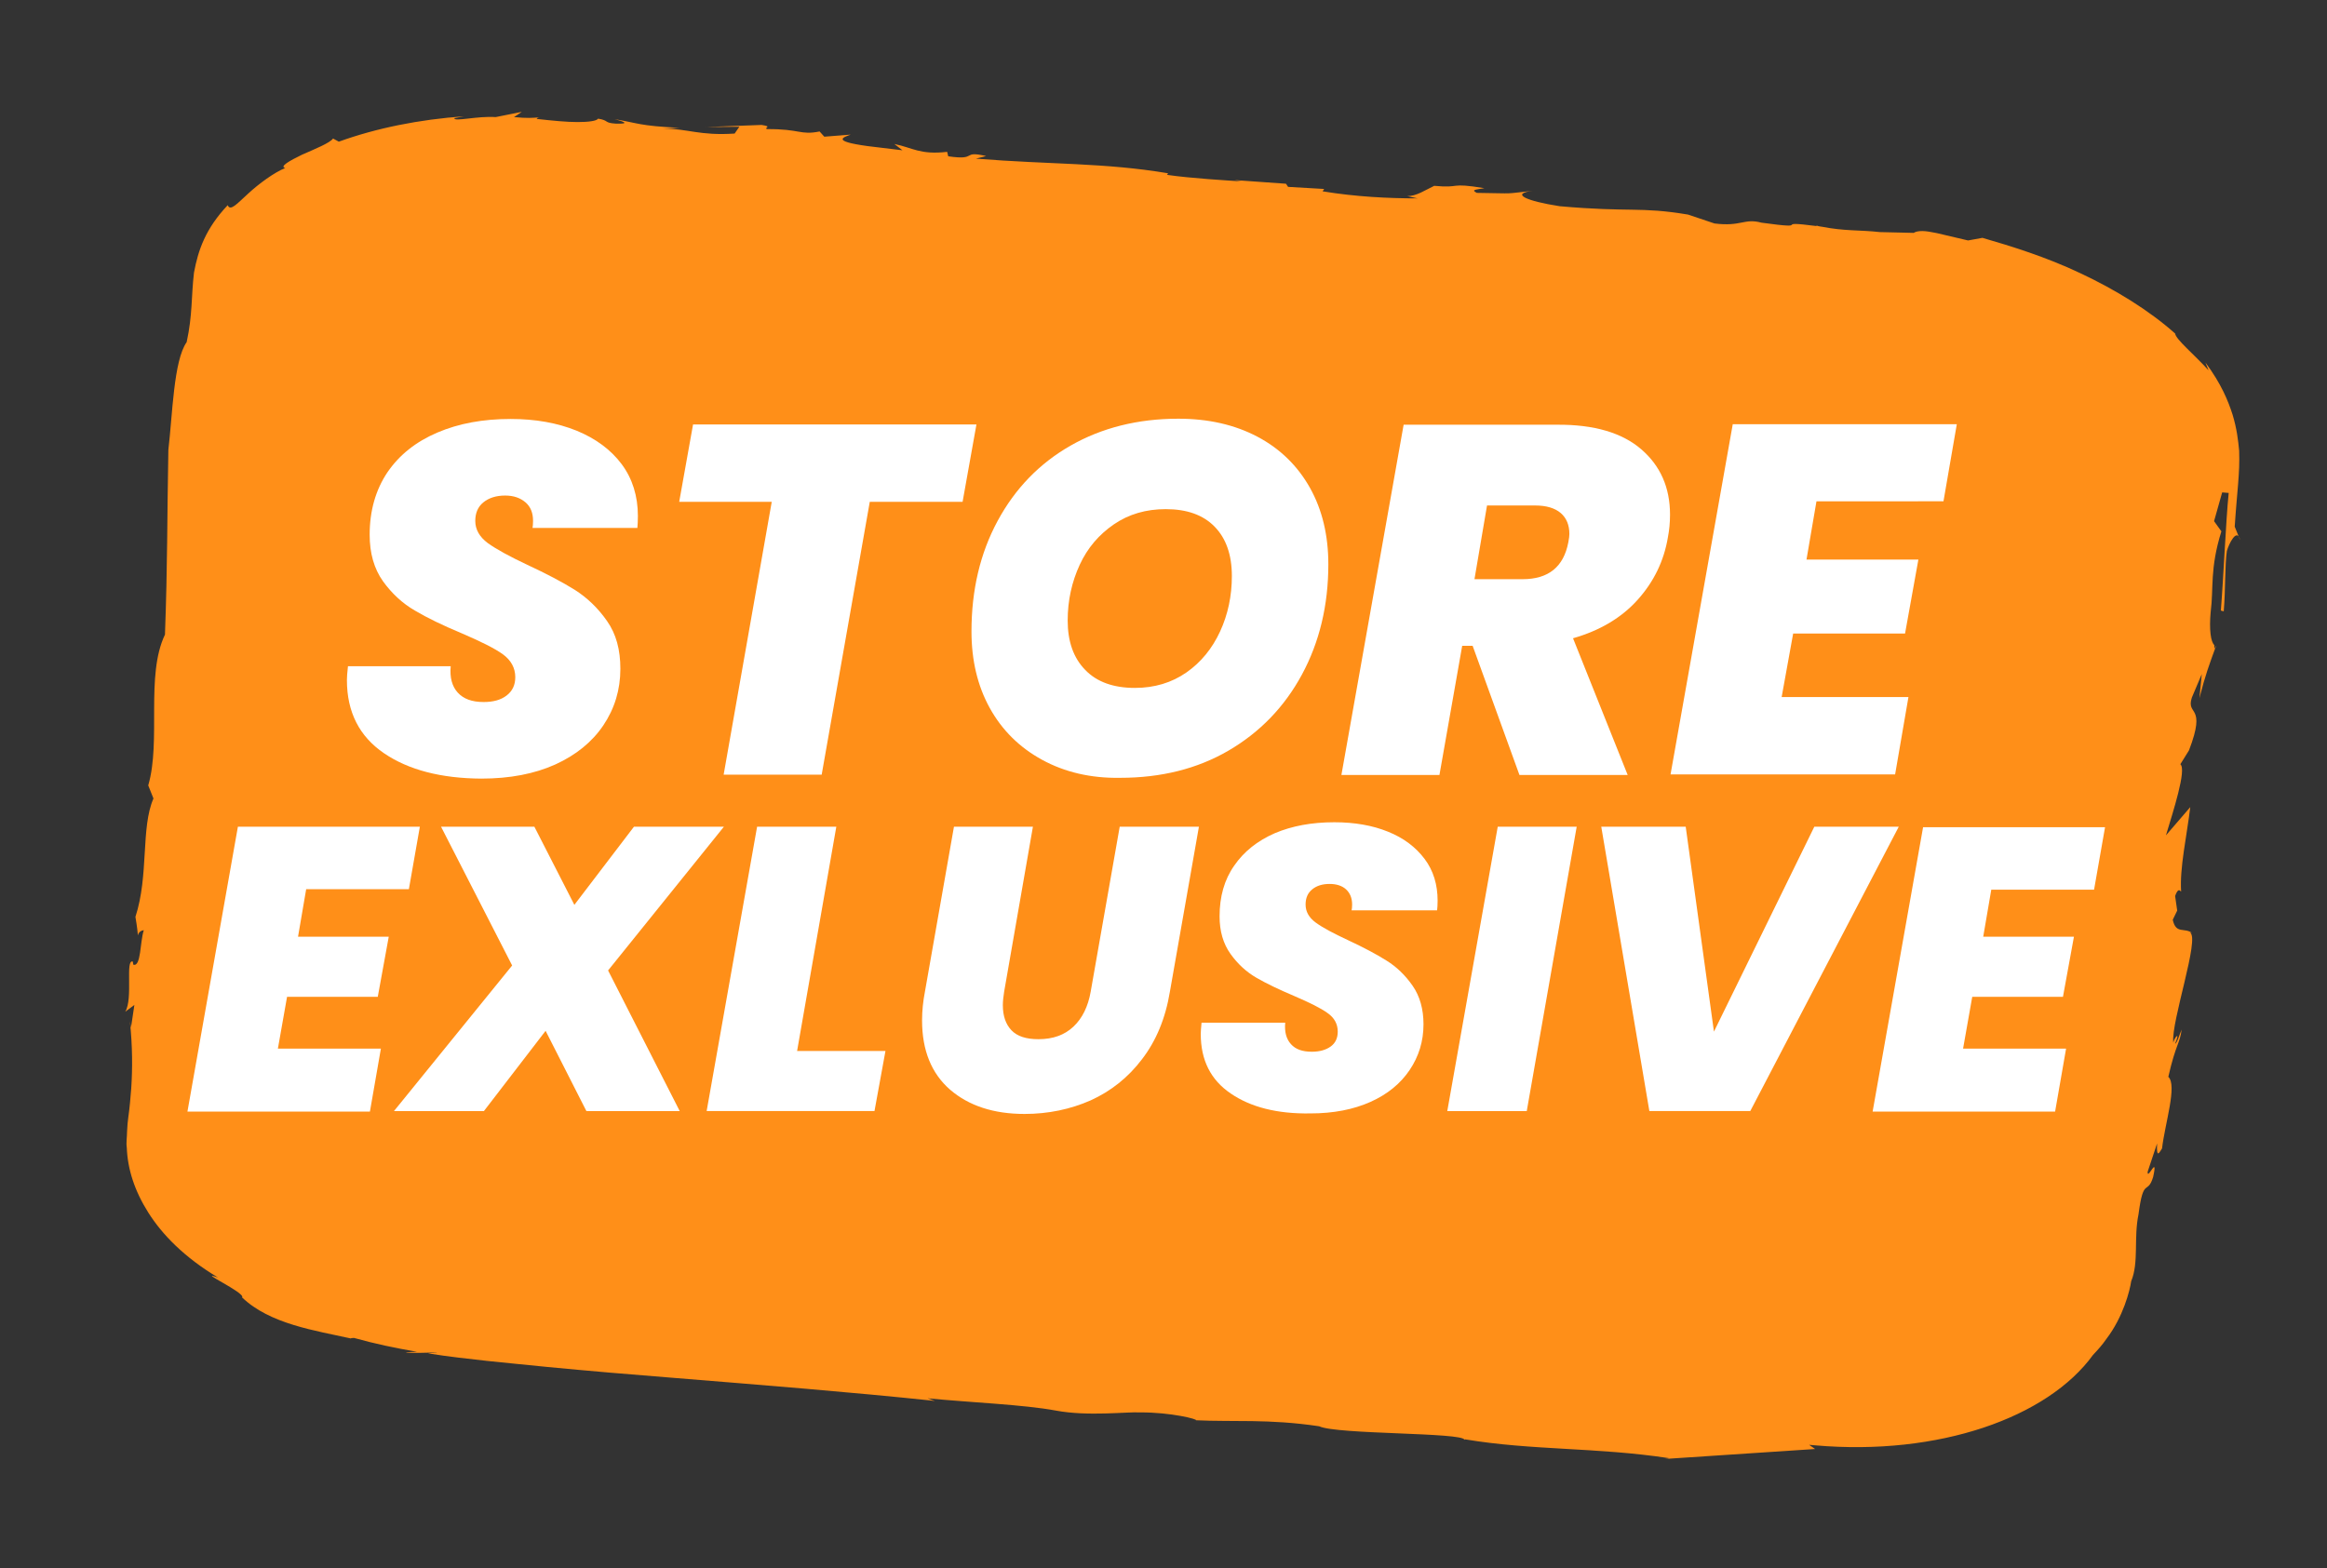
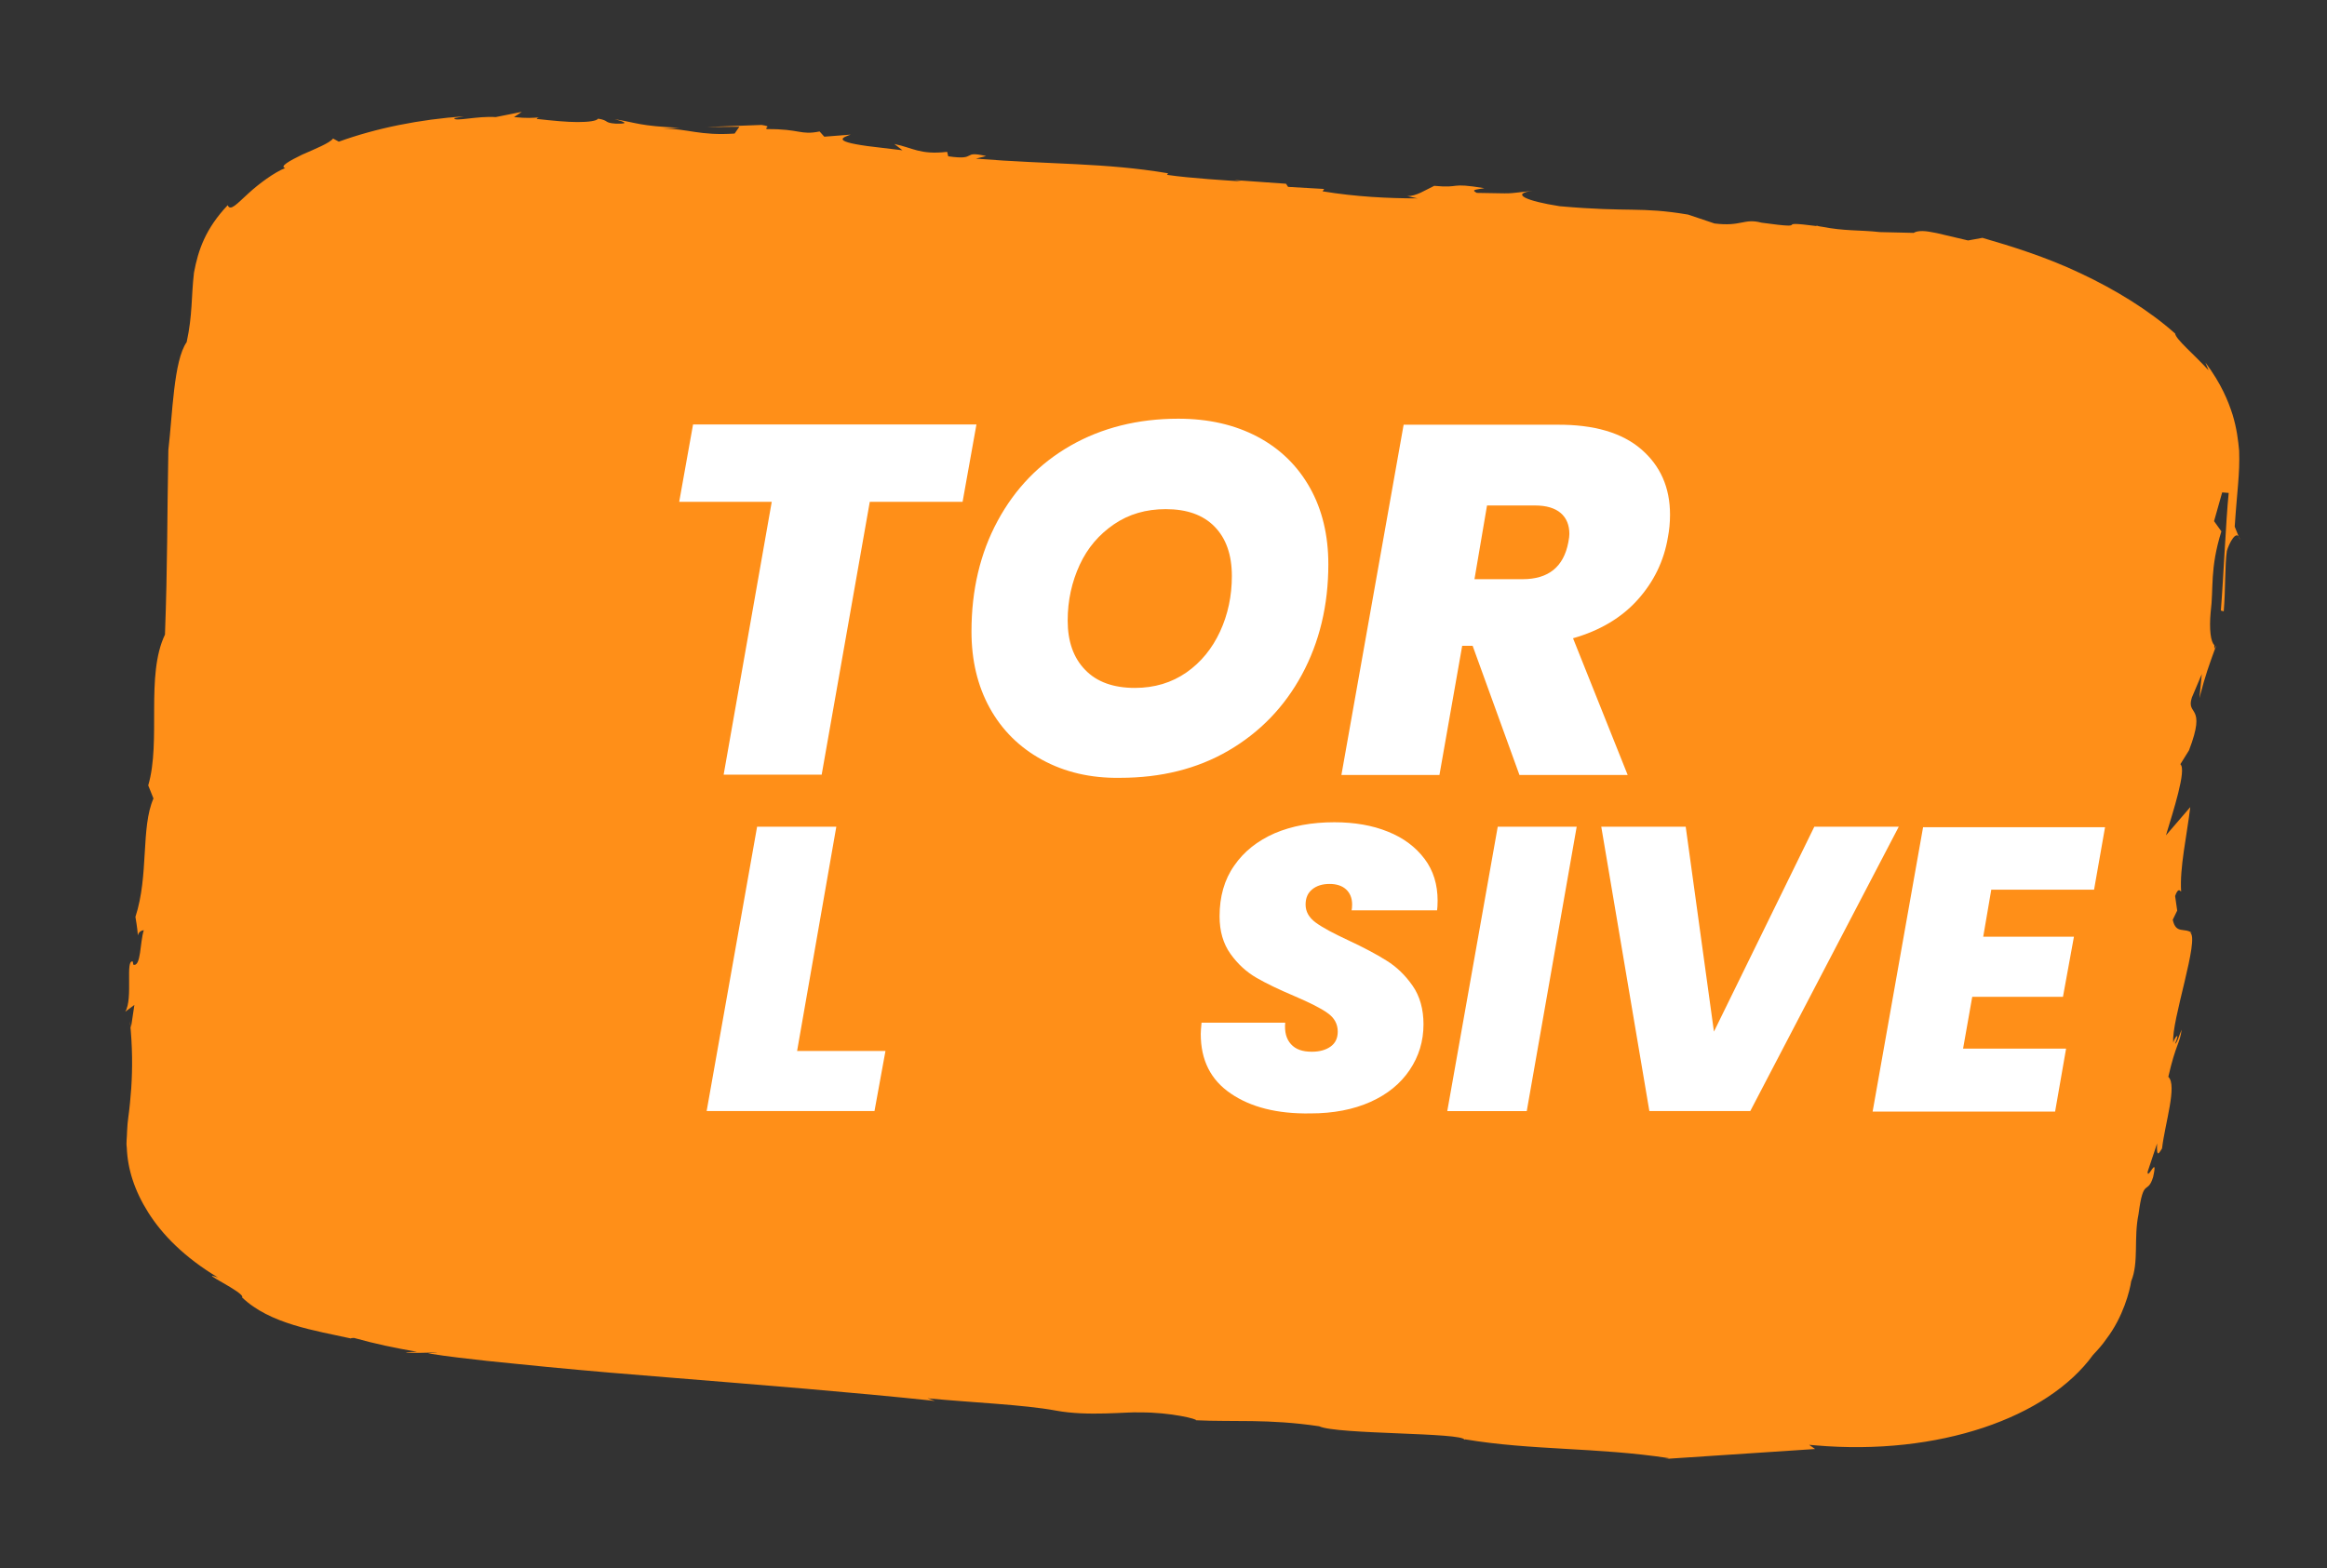
<svg xmlns="http://www.w3.org/2000/svg" version="1.1" x="0px" y="0px" viewBox="0 0 89.01 60" style="enable-background:new 0 0 89.01 60;" xml:space="preserve">
  <rect x="0" y="0" width="89.01" height="60" fill="#333333" stroke="none" />
  <style type="text/css"> .st0{fill:#FFFFFF;} .st1{fill:#BE022F;} .st2{fill:#F6F6F6;} .st3{fill:#94C11A;} .st4{fill:#5D9231;} .st5{fill:none;stroke:#94C11A;stroke-width:3;stroke-linejoin:round;} .st6{fill:#4271D6;} .st7{fill:#181716;} .st8{fill:#C41942;} .st9{fill:#FF8200;} .st10{fill:#850220;} .st11{fill:#2B6ED4;} .st12{fill-rule:evenodd;clip-rule:evenodd;fill:none;} .st13{fill:#FF8F18;} .st14{display:none;} .st15{display:inline;fill:#BE022F;} .st16{display:inline;} </style>
  <g id="Layer_1"> </g>
  <g id="x3"> </g>
  <g id="Resin_cast"> </g>
  <g id="Store_Exlusive">
    <path class="st13" d="M85.48,20.15c0.09-1.38,0.2-2.01,0.17-2.9c-0.04-0.42-0.09-0.85-0.25-1.38c-0.17-0.53-0.43-1.18-1.04-2 l0.12,0.3c-0.56-0.62-1.25-1.18-1.28-1.41c-1-0.89-2.29-1.68-3.61-2.3c-1.32-0.63-2.69-1.05-3.76-1.36L75.28,9.2 c-0.29-0.07-0.8-0.19-1.19-0.28c-0.2-0.04-0.4-0.08-0.56-0.08c-0.14,0-0.25,0.02-0.33,0.07l-1.29-0.03 c-0.82-0.09-1.33-0.03-2.25-0.21l0,0l-0.01,0c-0.06-0.01-0.11-0.02-0.17-0.04c0,0.01,0,0.01,0.01,0.02c-1.84-0.24,0,0.16-2.11-0.13 c-0.67-0.18-0.77,0.16-1.8,0.03l-1.01-0.34c-1.86-0.31-2.2-0.08-4.91-0.32c-1.29-0.2-1.9-0.48-1.03-0.59 c-1.21,0.13-0.55,0.1-2.14,0.08c-0.23-0.12-0.06-0.12,0.29-0.18c-1.39-0.23-0.87,0.01-1.92-0.09c-0.32,0.15-0.7,0.41-1.04,0.39 l0.4,0.09c-1.12,0-2.35-0.06-3.63-0.27l0.06-0.09l-1.38-0.08l-0.08-0.12l-1.97-0.14l0.27,0.05c-0.46-0.03-1.99-0.12-2.85-0.25 l0.04-0.06c-2.43-0.41-4.48-0.33-7.35-0.56l0.39-0.1c-0.97-0.22-0.29,0.18-1.45,0.01l-0.04-0.17c-1.04,0.12-1.32-0.16-2.02-0.3 l0.31,0.24l-1.33-0.16c-1.46-0.2-0.88-0.35-0.65-0.44l-1.01,0.08l-0.18-0.2c-0.75,0.15-0.73-0.1-2.02-0.09 c-0.1-0.08,0.23-0.09-0.2-0.16l-2.13,0.08l1.28-0.01l-0.18,0.26c-1.34,0.09-1.79-0.19-2.74-0.19L26,4.89 c-1.55-0.07-1.62-0.19-2.49-0.33c0.27,0.07,0.67,0.19,0.04,0.17c-0.46-0.03-0.24-0.12-0.67-0.19c-0.06,0.09-0.37,0.13-0.79,0.13 c-0.41,0-0.93-0.05-1.56-0.12c0.01-0.03,0.04-0.05,0.12-0.06c-0.31,0.02-0.46,0.04-0.99-0.01l0.3-0.2l-1,0.2 c-0.7-0.05-1.61,0.19-1.58,0.04l0.37-0.07c-1.71,0.12-3.35,0.45-4.79,0.97l-0.22-0.12c-0.12,0.17-0.69,0.4-1.19,0.62 c-0.47,0.23-0.87,0.45-0.64,0.51C10.5,6.59,9.9,7.03,9.49,7.41C9.07,7.79,8.81,8.1,8.71,7.85c-0.85,0.9-1.13,1.72-1.29,2.58 c-0.11,0.94-0.05,1.6-0.28,2.66c-0.5,0.71-0.54,2.77-0.7,4.12c-0.05,2.65-0.03,4.37-0.13,7.07c-0.75,1.57-0.14,4.06-0.64,5.77 l0.2,0.5c-0.49,1.12-0.17,2.94-0.69,4.53c0.07,0.41,0.09,0.62,0.09,0.71c0.02-0.07,0.07-0.18,0.23-0.2C5.35,36.05,5.4,37,5.1,36.91 l-0.02-0.12c-0.3-0.1,0.02,1.42-0.29,1.92l0.35-0.26l-0.13,0.87l-0.04-0.24c0.1,0.97,0.1,1.8,0.05,2.56 c-0.03,0.38-0.06,0.74-0.11,1.09l-0.03,0.26l-0.02,0.31c0,0.2-0.04,0.41-0.01,0.61c0.03,0.81,0.29,1.64,0.82,2.48 c0.53,0.84,1.37,1.71,2.67,2.49c-0.89-0.31,1.07,0.59,0.92,0.76c1.06,1.02,2.81,1.27,4.16,1.57c0.01-0.01,0.03-0.02,0.12-0.02 c0.78,0.22,1.59,0.39,2.41,0.53c-0.78,0.02-0.32,0.05,0.16,0.04c0.48-0.01,0.96-0.03,0.26,0.02c0.86,0.14,1.5,0.2,2.27,0.29 c0.75,0.08,1.51,0.15,2.29,0.23c1.56,0.15,3.2,0.29,4.86,0.42c3.32,0.27,6.75,0.54,9.97,0.88l-0.28-0.1 c1.63,0.16,3.68,0.24,4.91,0.47c1.23,0.23,2.73,0.04,3.21,0.07c1.19-0.01,2.26,0.27,2.14,0.3c1.41,0.07,2.78-0.06,4.72,0.23 c0.67,0.32,5.53,0.23,5.56,0.52l0.02-0.02c2.57,0.43,5.04,0.3,7.8,0.72c0,0-0.05,0.02-0.15,0.03l5.74-0.38l-0.23-0.16l0.24,0.02 c4.72,0.41,8.88-1.06,10.62-3.46c0.18-0.19,0.36-0.39,0.51-0.61c0.65-0.85,0.9-1.86,0.95-2.21c0.3-0.72,0.09-1.65,0.28-2.56 c0.19-1.46,0.34-0.71,0.56-1.43c0.2-0.91-0.23,0.17-0.21-0.2l0.36-1.08c-0.03,0.64,0.11,0.3,0.19,0.19 c0.11-0.95,0.59-2.42,0.24-2.74c0.29-1.27,0.44-1.26,0.51-1.81c-0.08,0.18-0.18,0.54-0.25,0.54c0.21-0.5-0.02-0.25-0.07-0.04 c-0.09-0.8,1.03-4.01,0.64-4.21l0.07,0.01c-0.29-0.21-0.61,0.06-0.73-0.5l0.17-0.35l-0.08-0.56c0.13-0.36,0.2-0.17,0.23-0.17 c-0.06-0.91,0.22-2.14,0.35-3.23l-0.93,1.08c0.27-0.9,0.8-2.52,0.55-2.72l0.33-0.53c0.69-1.79-0.12-1.3,0.11-2.02l0.38-0.9 l-0.09,0.92c0.23-0.9,0.37-1.26,0.63-1.98l-0.01-0.01c-0.02,0.05-0.03,0.08-0.05,0.09l0-0.13c-0.14-0.12-0.2-0.61-0.14-1.26 c0.12-0.91-0.04-1.65,0.41-3.09l-0.28-0.39L85,18.84l0.25,0.02c-0.11,1.08-0.19,3.12-0.3,4.5l0.11,0.03 c0.07-0.82,0.04-1.77,0.12-2.31c0.07-0.26,0.39-0.92,0.51-0.41L85.48,20.15z" />
    <g>
-       <path class="st0" d="M14.69,28.82c-0.94-0.64-1.42-1.57-1.42-2.8c0-0.1,0.01-0.28,0.04-0.53h3.93c-0.04,0.43,0.05,0.77,0.27,1.01 c0.22,0.24,0.54,0.36,0.99,0.36c0.37,0,0.66-0.08,0.88-0.25c0.22-0.17,0.33-0.4,0.33-0.7c0-0.35-0.16-0.65-0.48-0.88 c-0.32-0.23-0.85-0.49-1.57-0.8c-0.72-0.3-1.32-0.59-1.79-0.87c-0.47-0.27-0.88-0.65-1.22-1.12c-0.34-0.48-0.51-1.07-0.51-1.78 c0-0.92,0.23-1.72,0.68-2.39c0.46-0.67,1.09-1.17,1.91-1.52c0.82-0.35,1.75-0.52,2.8-0.52c0.95,0,1.79,0.15,2.53,0.45 c0.73,0.3,1.31,0.73,1.72,1.28s0.62,1.22,0.62,1.98c0,0.2-0.01,0.36-0.02,0.46h-4.01c0.01-0.06,0.02-0.15,0.02-0.27 c0-0.3-0.09-0.54-0.29-0.71s-0.45-0.26-0.78-0.26c-0.34,0-0.62,0.09-0.83,0.26s-0.31,0.41-0.31,0.71c0,0.33,0.16,0.61,0.48,0.85 c0.32,0.23,0.83,0.51,1.51,0.83c0.73,0.34,1.34,0.66,1.82,0.96c0.47,0.3,0.88,0.69,1.23,1.19s0.51,1.1,0.51,1.83 c0,0.8-0.22,1.52-0.65,2.16c-0.43,0.64-1.05,1.14-1.84,1.5c-0.8,0.36-1.74,0.54-2.83,0.54C16.87,29.78,15.63,29.46,14.69,28.82z" />
      <path class="st0" d="M37.35,16.24l-0.53,2.96h-3.55l-1.84,10.44h-3.75l1.84-10.44h-3.54l0.53-2.96H37.35z" />
      <path class="st0" d="M39.86,29.07c-0.86-0.47-1.53-1.13-2-1.98s-0.7-1.83-0.7-2.93c0-1.58,0.33-2.99,1-4.23 c0.67-1.24,1.6-2.2,2.79-2.88s2.57-1.03,4.12-1.03c1.15,0,2.16,0.23,3.03,0.69c0.87,0.46,1.54,1.12,2.01,1.96 c0.47,0.84,0.7,1.82,0.7,2.92c0,1.57-0.34,2.98-1.01,4.22s-1.61,2.21-2.81,2.91c-1.2,0.7-2.59,1.04-4.14,1.04 C41.72,29.78,40.72,29.54,39.86,29.07z M45.38,25.73c0.56-0.39,0.99-0.92,1.29-1.57s0.45-1.36,0.45-2.12 c0-0.81-0.22-1.44-0.66-1.89c-0.44-0.45-1.06-0.67-1.87-0.67c-0.75,0-1.41,0.19-1.98,0.58s-1.01,0.9-1.31,1.55 c-0.3,0.65-0.46,1.36-0.46,2.13c0,0.8,0.22,1.43,0.67,1.89c0.44,0.46,1.08,0.69,1.9,0.69C44.16,26.32,44.82,26.12,45.38,25.73z" />
      <path class="st0" d="M62.78,17.19c0.73,0.63,1.1,1.46,1.1,2.5c0,0.32-0.03,0.6-0.08,0.86c-0.15,0.91-0.54,1.71-1.16,2.4 c-0.62,0.69-1.45,1.18-2.47,1.47l2.09,5.23h-4.14l-1.79-4.94h-0.4l-0.87,4.94h-3.75l2.38-13.4h5.87 C60.98,16.24,62.05,16.56,62.78,17.19z M56.4,22.16h1.84c0.99,0,1.57-0.47,1.75-1.41c0.03-0.15,0.04-0.26,0.04-0.32 c0-0.34-0.11-0.61-0.33-0.8c-0.22-0.19-0.55-0.29-0.98-0.29h-1.84L56.4,22.16z" />
-       <path class="st0" d="M69.48,19.19l-0.38,2.22h4.28l-0.51,2.83h-4.28l-0.44,2.43h4.85l-0.51,2.96h-8.59l2.38-13.4h8.57l-0.51,2.95 H69.48z" />
    </g>
    <g>
-       <path class="st0" d="M11.71,34.03l-0.31,1.81h3.47l-0.42,2.3h-3.47l-0.35,1.98h3.94l-0.42,2.41H7.17L9.1,31.63h6.96l-0.42,2.39 H11.71z" />
-       <path class="st0" d="M23.26,37.13L26,42.51h-3.57l-1.56-3.07l-2.36,3.07h-3.44l4.52-5.57l-2.72-5.31h3.57l1.53,2.99l2.28-2.99 h3.44L23.26,37.13z" />
      <path class="st0" d="M30.49,40.21h3.38l-0.42,2.3h-6.42l1.93-10.88h3.03L30.49,40.21z" />
-       <path class="st0" d="M39.51,31.63l-1.1,6.31c-0.03,0.19-0.05,0.36-0.05,0.52c0,0.41,0.11,0.73,0.33,0.96 c0.22,0.23,0.56,0.34,1.03,0.34c0.56,0,1-0.16,1.34-0.48c0.34-0.32,0.56-0.77,0.66-1.34l1.11-6.31h3.03l-1.11,6.31 c-0.17,1.03-0.53,1.89-1.07,2.59c-0.53,0.7-1.19,1.22-1.96,1.57c-0.77,0.34-1.62,0.52-2.53,0.52c-1.18,0-2.13-0.31-2.85-0.93 c-0.71-0.62-1.07-1.5-1.07-2.65c0-0.37,0.04-0.74,0.11-1.1l1.11-6.31H39.51z" />
      <path class="st0" d="M47.08,41.84c-0.77-0.52-1.15-1.28-1.15-2.28c0-0.08,0.01-0.23,0.03-0.43h3.2c-0.03,0.35,0.04,0.62,0.22,0.82 s0.44,0.29,0.8,0.29c0.3,0,0.54-0.07,0.72-0.2c0.18-0.13,0.27-0.32,0.27-0.57c0-0.29-0.13-0.53-0.39-0.71 c-0.26-0.19-0.69-0.4-1.27-0.65c-0.59-0.25-1.07-0.48-1.45-0.7c-0.38-0.22-0.71-0.52-0.99-0.91c-0.28-0.39-0.42-0.87-0.42-1.44 c0-0.75,0.18-1.4,0.56-1.94c0.37-0.54,0.89-0.95,1.55-1.24c0.66-0.28,1.42-0.42,2.28-0.42c0.77,0,1.46,0.12,2.05,0.36 c0.6,0.24,1.06,0.59,1.4,1.04s0.5,0.99,0.5,1.6c0,0.17-0.01,0.29-0.02,0.37H51.7c0.01-0.05,0.02-0.12,0.02-0.22 c0-0.25-0.08-0.44-0.23-0.58s-0.37-0.21-0.63-0.21c-0.28,0-0.5,0.07-0.67,0.21s-0.25,0.33-0.25,0.58c0,0.27,0.13,0.5,0.39,0.69 s0.67,0.41,1.23,0.67c0.6,0.28,1.09,0.54,1.47,0.78c0.39,0.24,0.72,0.56,1,0.96c0.28,0.4,0.42,0.9,0.42,1.48 c0,0.65-0.18,1.23-0.53,1.75s-0.85,0.93-1.5,1.22c-0.65,0.29-1.41,0.44-2.3,0.44C48.85,42.62,47.84,42.36,47.08,41.84z" />
      <path class="st0" d="M60.31,31.63L58.4,42.51h-3.04l1.93-10.88H60.31z" />
      <path class="st0" d="M64.48,31.63l1.08,7.84l3.84-7.84h3.23l-5.68,10.88h-3.86l-1.84-10.88H64.48z" />
      <path class="st0" d="M76.17,34.03l-0.31,1.81h3.47l-0.42,2.3h-3.47l-0.35,1.98h3.94l-0.42,2.41h-6.98l1.93-10.88h6.96l-0.42,2.39 H76.17z" />
    </g>
  </g>
</svg>